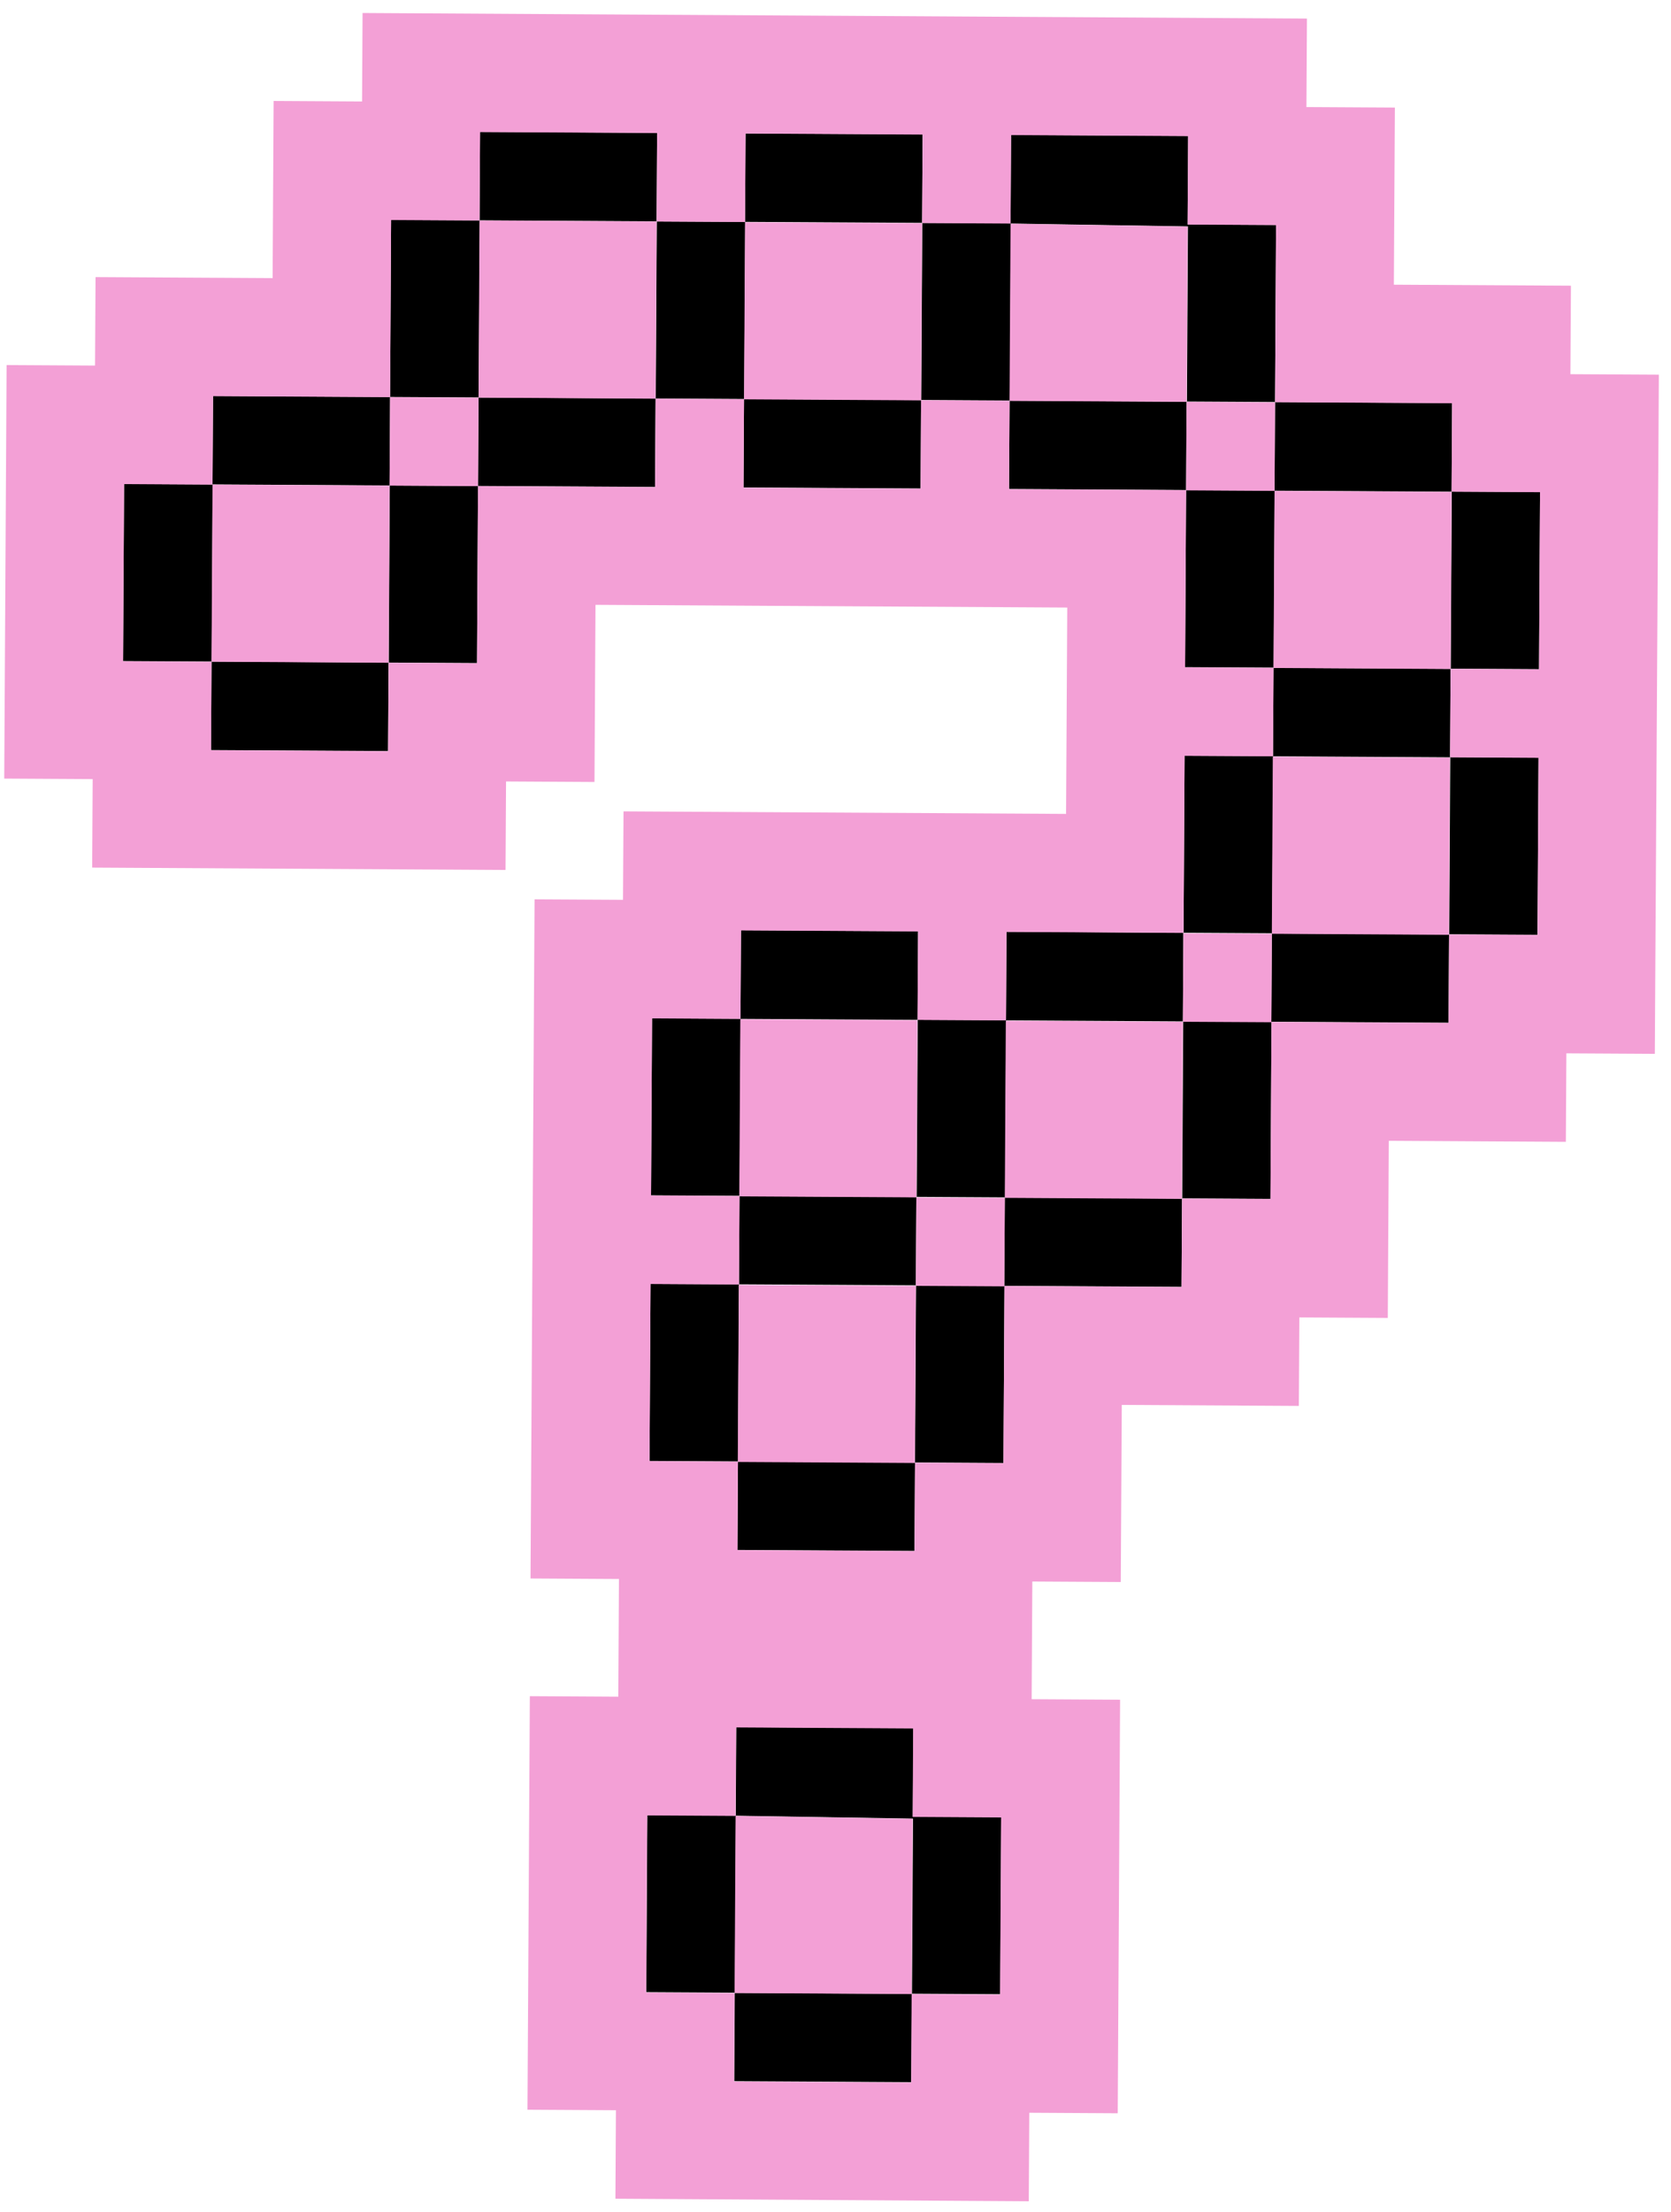
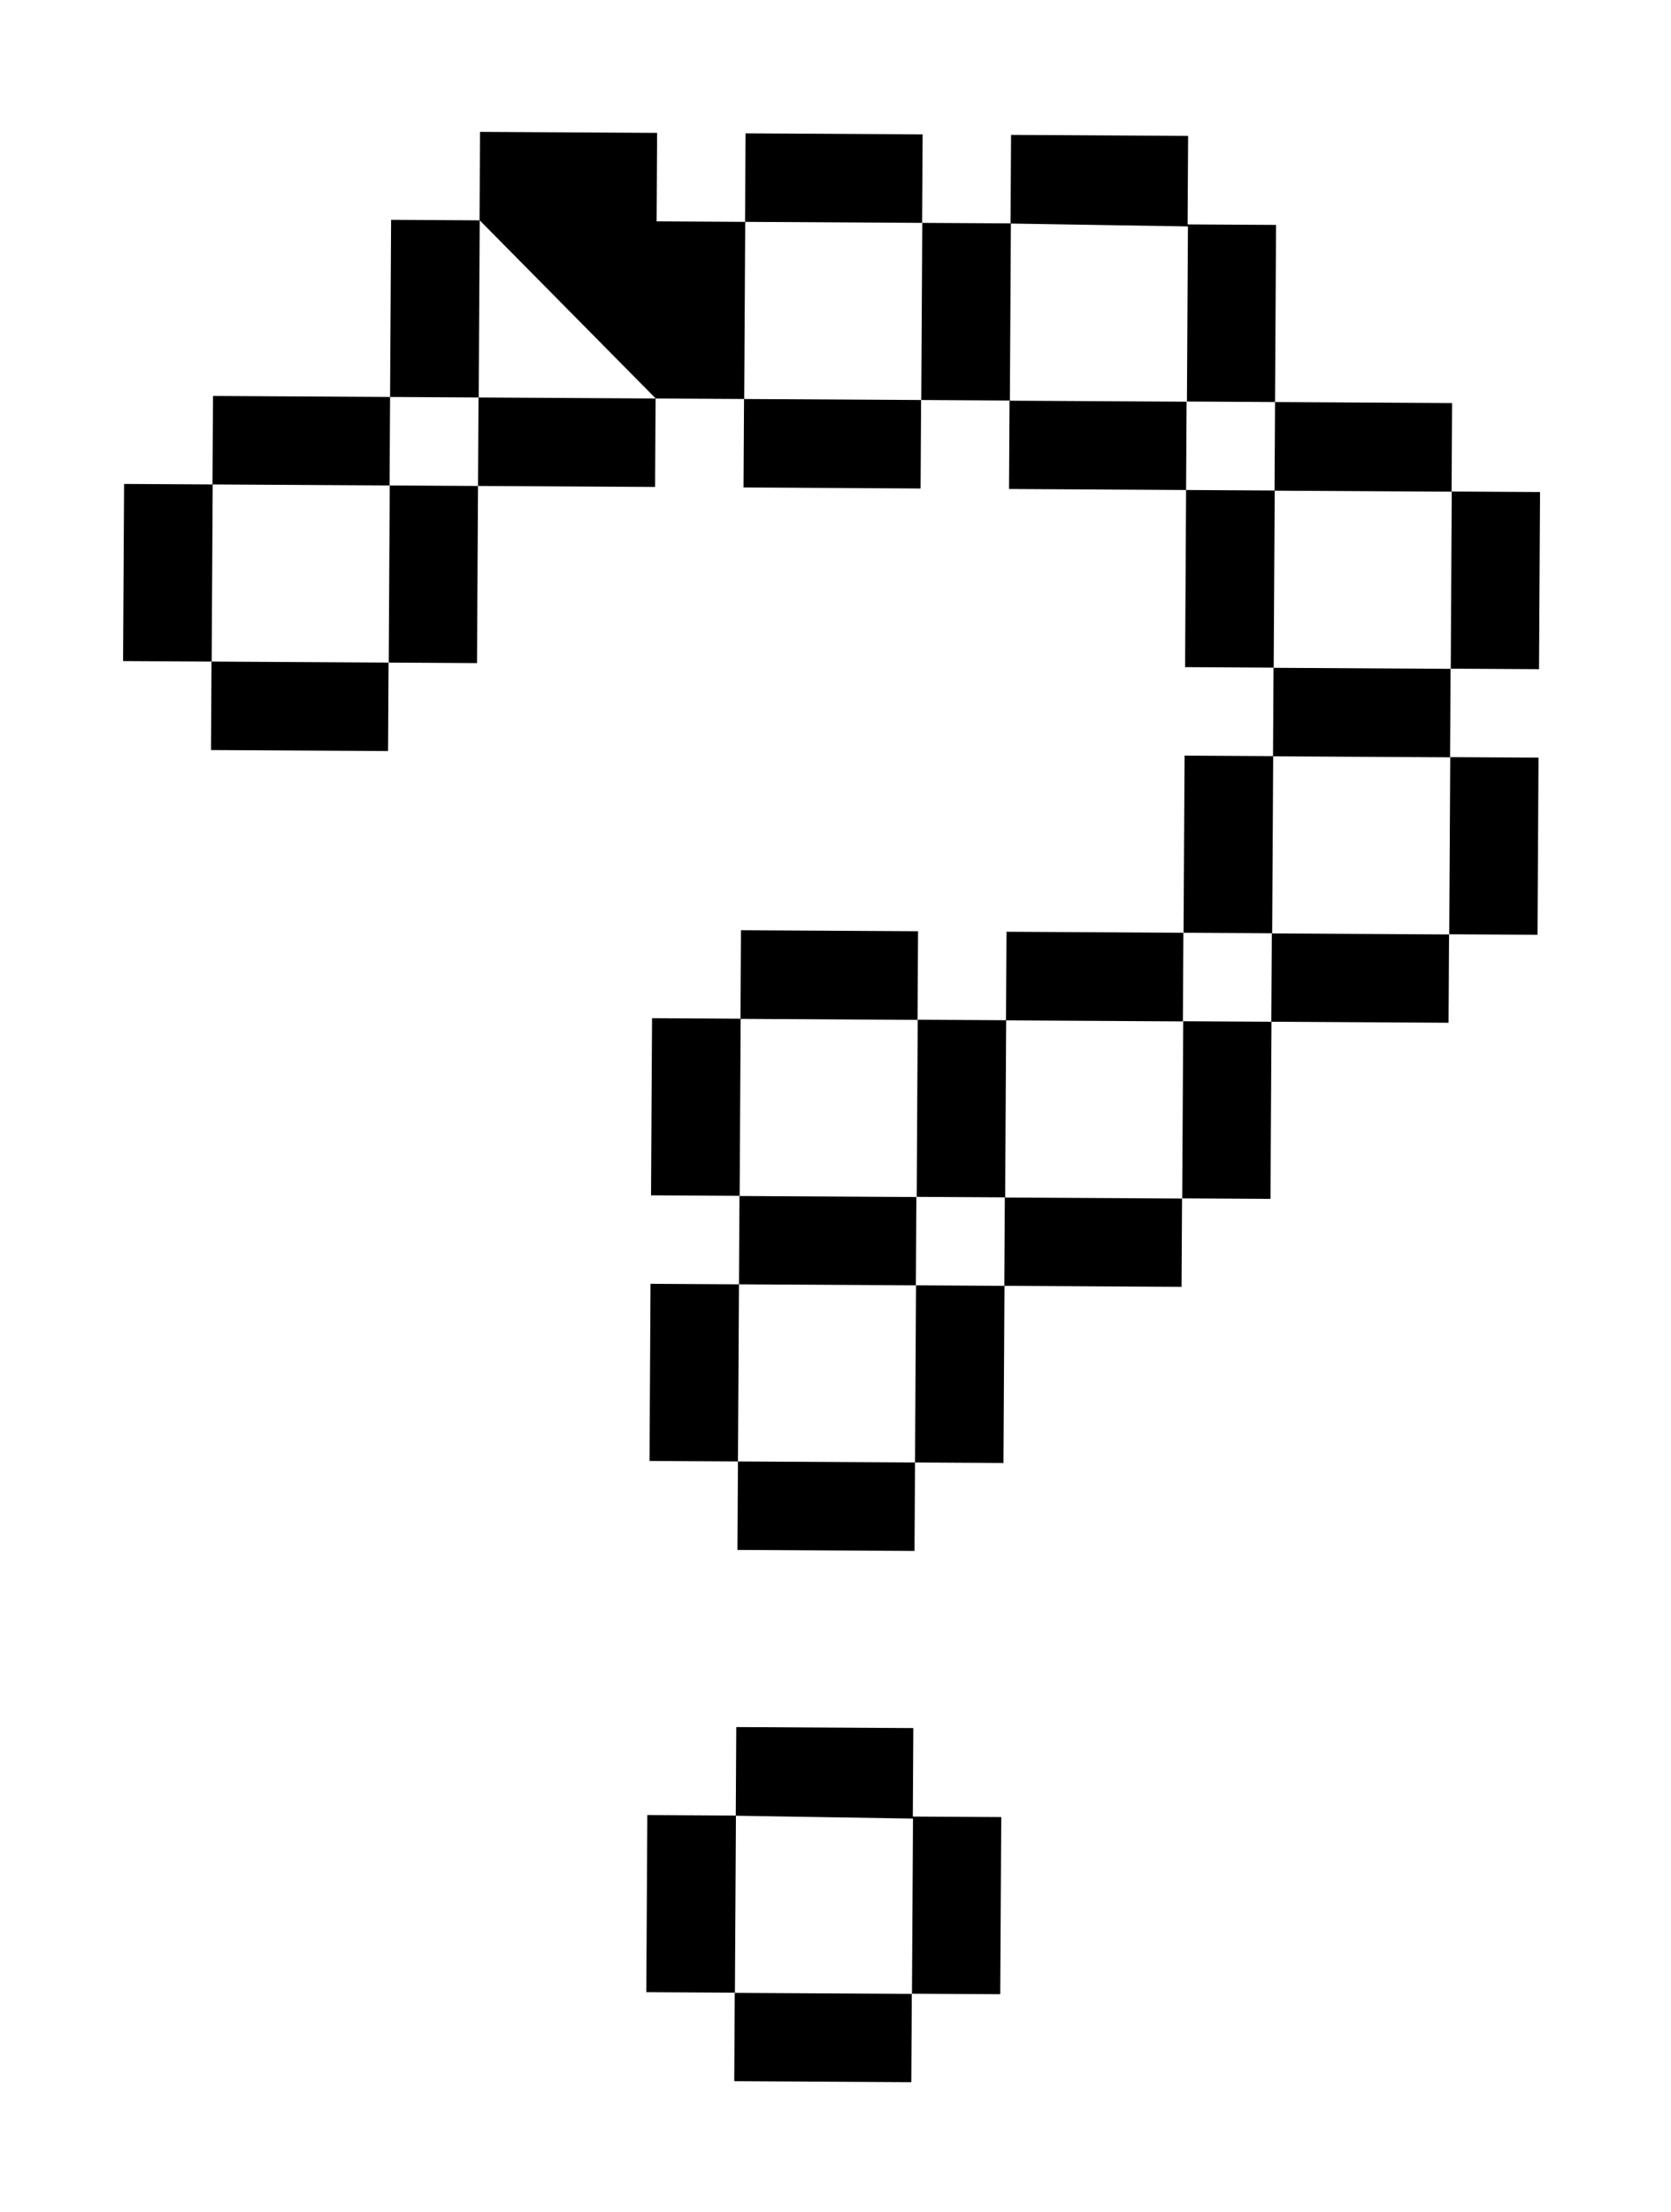
<svg xmlns="http://www.w3.org/2000/svg" width="99" height="131" viewBox="0 0 99 131" fill="none">
  <g clip-path="url(#clip0_5899_13205)">
-     <path d="M7.351 28.659L12.591 28.689L12.621 23.449L23.111 23.509L23.171 13.019L28.411 13.049L28.441 7.809L38.931 7.869L38.901 13.109L44.141 13.139L44.171 7.899L54.661 7.959L54.631 13.199L59.871 13.229L59.901 7.989L70.391 8.049L70.361 13.289L75.601 13.319L75.541 23.809L86.031 23.869L86.001 29.109L91.241 29.139L91.181 39.629L85.941 39.599L85.911 44.839L91.151 44.869L91.091 55.359L85.851 55.329L85.821 60.569L75.331 60.509L75.271 70.999L70.031 70.969L70.001 76.209L59.511 76.149L59.451 86.639L54.211 86.609L54.181 91.849L43.691 91.789L43.721 86.549L38.481 86.519L38.541 76.029L43.781 76.059L43.811 70.819L38.571 70.789L38.631 60.299L43.871 60.329L43.901 55.089L54.391 55.149L54.361 60.389L59.601 60.419L59.631 55.179L70.121 55.239L70.181 44.749L75.421 44.779L75.451 39.539L70.211 39.509L70.271 29.019L59.781 28.959L59.811 23.719L54.571 23.689L54.541 28.929L44.051 28.869L44.081 23.629L38.841 23.599L38.811 28.839L28.321 28.779L28.261 39.269L23.021 39.239L22.991 44.479L12.501 44.419L12.531 39.179L7.291 39.149L7.351 28.659ZM38.351 107.489L43.591 107.519L43.621 102.279L54.111 102.339L54.081 107.579L59.321 107.609L59.261 118.099L54.021 118.069L53.991 123.309L43.501 123.249L43.531 118.009L38.291 117.979L38.351 107.489ZM44.091 23.629L54.581 23.689L54.641 13.199L44.151 13.139L44.091 23.629ZM43.781 76.059L43.721 86.549L54.211 86.609L54.271 76.119L43.781 76.059ZM28.361 23.539L38.851 23.599L38.911 13.109L28.421 13.049L28.361 23.539ZM12.541 39.179L23.031 39.239L23.091 28.749L12.601 28.689L12.541 39.179ZM43.601 107.529L43.541 118.019L54.031 118.079L54.091 107.699L43.601 107.529ZM75.461 39.549L85.951 39.609L86.011 29.119L75.521 29.059L75.461 39.549ZM59.891 13.239L59.831 23.729L70.321 23.789L70.381 13.409L59.891 13.239ZM75.371 55.279L85.861 55.339L85.921 44.849L75.431 44.789L75.371 55.279ZM54.371 60.399L43.881 60.339L43.821 70.829L54.311 70.889L54.371 60.399ZM70.101 60.489L59.611 60.429L59.551 70.919L70.041 70.979L70.101 60.489ZM23.081 28.749L28.321 28.779L28.351 23.539L23.111 23.509L23.081 28.749ZM54.261 76.119L59.501 76.149L59.531 70.909L54.291 70.879L54.261 76.119ZM70.081 60.479L75.321 60.509L75.351 55.269L70.111 55.239L70.081 60.479ZM70.271 29.019L75.511 29.049L75.541 23.809L70.301 23.779L70.271 29.019Z" fill="black" />
-     <path fill-rule="evenodd" clip-rule="evenodd" d="M0.391 21.619L5.631 21.649L5.661 16.41L16.151 16.47L16.211 5.98L21.451 6.01L21.481 0.77L77.431 1.1L77.401 6.34L82.641 6.37L82.581 16.86L93.071 16.919L93.041 22.16L98.281 22.189L98.041 62.41L92.801 62.38L92.771 67.62L82.281 67.559L82.221 78.049L76.981 78.019L76.951 83.26L66.461 83.2L66.401 93.689L61.161 93.659L61.121 100.63L66.361 100.66L66.221 125.15L60.981 125.12L60.951 130.36L36.461 130.21L36.491 124.97L31.251 124.94L31.391 100.45L36.631 100.48L36.671 93.51L31.431 93.48L31.671 53.26L36.911 53.289L36.941 48.05L63.161 48.2L63.231 35.98L35.281 35.819L35.221 46.309L29.981 46.279L29.951 51.52L5.461 51.38L5.491 46.139L0.251 46.109L0.391 21.619ZM38.811 28.849L38.841 23.61L44.081 23.64L44.051 28.88L54.541 28.939L54.571 23.7L59.811 23.73L59.781 28.97L70.271 29.029L70.211 39.52L75.451 39.55L75.421 44.789L70.181 44.76L70.121 55.249L59.631 55.19L59.601 60.429L54.361 60.4L54.391 55.16L43.901 55.099L43.871 60.34L38.631 60.309L38.571 70.799L43.811 70.829L43.781 76.07L38.541 76.04L38.481 86.529L43.721 86.559L43.691 91.799L54.181 91.859L54.211 86.62L59.451 86.65L59.511 76.159L70.001 76.219L70.031 70.98L75.271 71.01L75.331 60.52L85.821 60.58L85.851 55.34L91.091 55.37L91.151 44.88L85.911 44.849L85.941 39.609L91.181 39.639L91.241 29.149L86.001 29.119L86.031 23.88L75.541 23.82L75.601 13.329L70.361 13.3L70.391 8.06L59.901 8L59.871 13.239L54.631 13.21L54.661 7.97L44.171 7.91L44.141 13.149L38.901 13.12L38.931 7.88L28.441 7.82L28.411 13.059L23.171 13.03L23.111 23.52L12.621 23.459L12.591 28.7L7.351 28.669L7.291 39.16L12.531 39.19L12.501 44.429L22.991 44.489L23.021 39.249L28.261 39.279L28.321 28.79L38.811 28.849ZM23.081 28.759L23.111 23.52L28.351 23.549L28.321 28.79L23.081 28.759ZM23.081 28.759L12.591 28.7L12.531 39.19L23.021 39.249L23.081 28.759ZM28.351 23.549L38.841 23.61L38.901 13.12L28.411 13.059L28.351 23.549ZM44.141 13.159L44.081 23.649L54.571 23.709L54.631 13.22L44.141 13.159ZM59.811 23.739L70.301 23.799L70.271 29.04L75.511 29.07L75.451 39.559L85.941 39.62L86.001 29.13L75.511 29.07L75.541 23.829L70.301 23.799L70.361 13.419L59.871 13.249L59.811 23.739ZM85.901 44.87L75.411 44.809L75.351 55.3L70.111 55.27L70.081 60.51L59.591 60.45L59.531 70.939L54.291 70.909L54.351 60.419L43.861 60.359L43.801 70.85L54.291 70.909L54.261 76.15L43.771 76.09L43.711 86.579L54.201 86.639L54.261 76.15L59.501 76.18L59.531 70.939L70.021 70.999L70.081 60.51L75.321 60.539L75.351 55.3L85.841 55.359L85.901 44.87ZM43.581 107.54L54.071 107.71L54.011 118.09L43.521 118.03L43.581 107.54ZM43.491 123.27L43.521 118.03L38.281 118L38.341 107.51L43.581 107.54L43.611 102.3L54.101 102.36L54.071 107.6L59.311 107.63L59.251 118.12L54.011 118.09L53.981 123.33L43.491 123.27Z" fill="#F3A0D6" />
+     <path d="M7.351 28.659L12.591 28.689L12.621 23.449L23.111 23.509L23.171 13.019L28.411 13.049L28.441 7.809L38.931 7.869L38.901 13.109L44.141 13.139L44.171 7.899L54.661 7.959L54.631 13.199L59.871 13.229L59.901 7.989L70.391 8.049L70.361 13.289L75.601 13.319L75.541 23.809L86.031 23.869L86.001 29.109L91.241 29.139L91.181 39.629L85.941 39.599L85.911 44.839L91.151 44.869L91.091 55.359L85.851 55.329L85.821 60.569L75.331 60.509L75.271 70.999L70.031 70.969L70.001 76.209L59.511 76.149L59.451 86.639L54.211 86.609L54.181 91.849L43.691 91.789L43.721 86.549L38.481 86.519L38.541 76.029L43.781 76.059L43.811 70.819L38.571 70.789L38.631 60.299L43.871 60.329L43.901 55.089L54.391 55.149L54.361 60.389L59.601 60.419L59.631 55.179L70.121 55.239L70.181 44.749L75.421 44.779L75.451 39.539L70.211 39.509L70.271 29.019L59.781 28.959L59.811 23.719L54.571 23.689L54.541 28.929L44.051 28.869L44.081 23.629L38.841 23.599L38.811 28.839L28.321 28.779L28.261 39.269L23.021 39.239L22.991 44.479L12.501 44.419L12.531 39.179L7.291 39.149L7.351 28.659ZM38.351 107.489L43.591 107.519L43.621 102.279L54.111 102.339L54.081 107.579L59.321 107.609L59.261 118.099L54.021 118.069L53.991 123.309L43.501 123.249L43.531 118.009L38.291 117.979L38.351 107.489ZM44.091 23.629L54.581 23.689L54.641 13.199L44.151 13.139L44.091 23.629ZM43.781 76.059L43.721 86.549L54.211 86.609L54.271 76.119L43.781 76.059ZM28.361 23.539L38.851 23.599L28.421 13.049L28.361 23.539ZM12.541 39.179L23.031 39.239L23.091 28.749L12.601 28.689L12.541 39.179ZM43.601 107.529L43.541 118.019L54.031 118.079L54.091 107.699L43.601 107.529ZM75.461 39.549L85.951 39.609L86.011 29.119L75.521 29.059L75.461 39.549ZM59.891 13.239L59.831 23.729L70.321 23.789L70.381 13.409L59.891 13.239ZM75.371 55.279L85.861 55.339L85.921 44.849L75.431 44.789L75.371 55.279ZM54.371 60.399L43.881 60.339L43.821 70.829L54.311 70.889L54.371 60.399ZM70.101 60.489L59.611 60.429L59.551 70.919L70.041 70.979L70.101 60.489ZM23.081 28.749L28.321 28.779L28.351 23.539L23.111 23.509L23.081 28.749ZM54.261 76.119L59.501 76.149L59.531 70.909L54.291 70.879L54.261 76.119ZM70.081 60.479L75.321 60.509L75.351 55.269L70.111 55.239L70.081 60.479ZM70.271 29.019L75.511 29.049L75.541 23.809L70.301 23.779L70.271 29.019Z" fill="black" />
  </g>
  <defs>
    <clipPath id="clip0_5899_13205">
      <rect width="98.04" height="129.59" fill="white" transform="translate(0.251 0.77)" />
    </clipPath>
  </defs>
</svg>